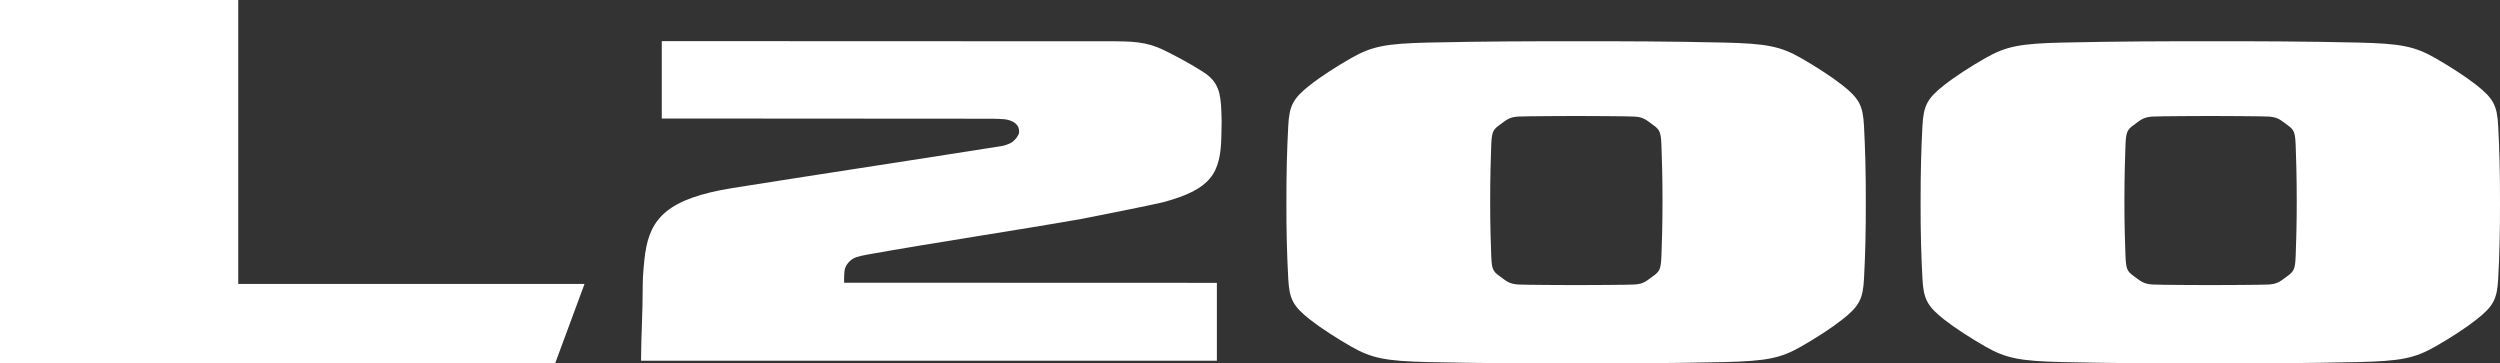
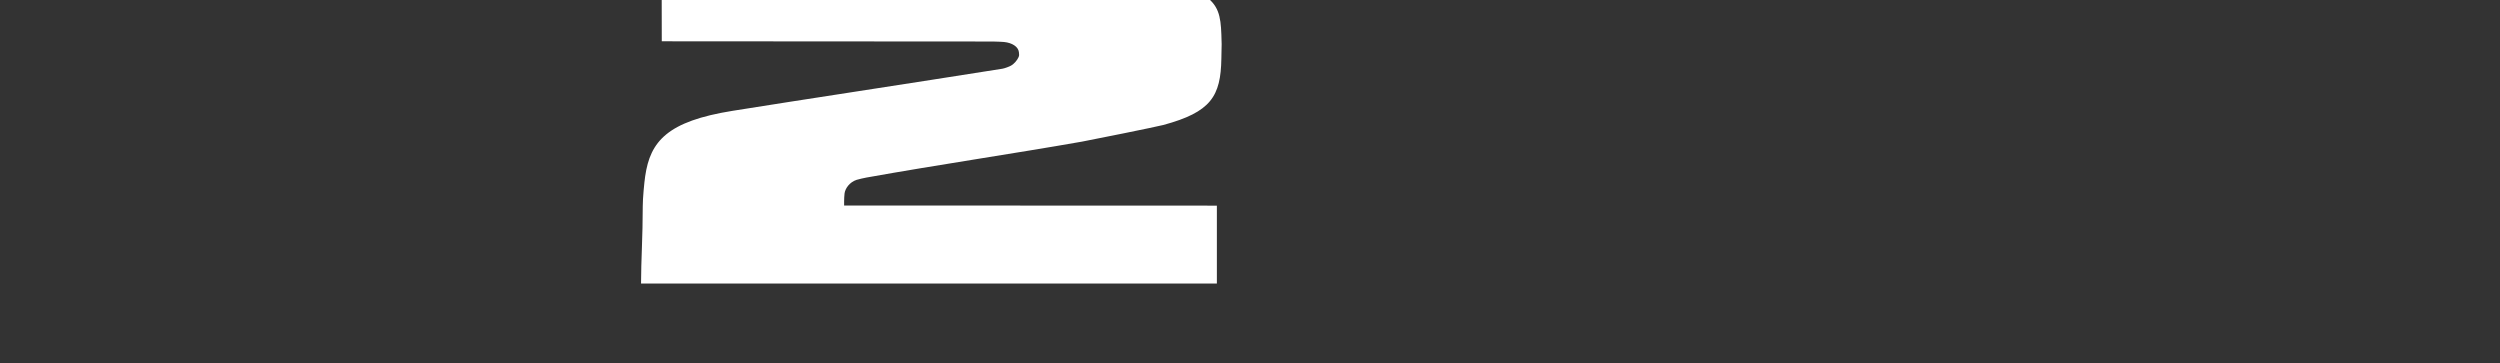
<svg xmlns="http://www.w3.org/2000/svg" id="Layer_2" viewBox="0 0 566.66 82.36">
  <rect x="0" y="0" width="566.66" height="82.36" fill="#333333" stroke="none" />
  <defs>
    <style>
      .cls-1 {
        fill-rule: evenodd;
      }

      .cls-1, .cls-2 {
        fill: #fff;
      }
    </style>
  </defs>
  <g id="_レイヤー_1" data-name="レイヤー_1">
    <g>
-       <path class="cls-2" d="M422.91,45.86c.02-6.62-.13-11.96-.41-17.33-.24-4.57-1.07-6.21-4.96-9.27-2.5-1.96-6.07-4.24-9.26-6.07-4.68-2.68-7.84-3.32-17.54-3.54-12.21-.28-23.05-.31-33.52-.3h.06c-10.47,0-21.31.02-33.52.3-9.69.22-12.85.86-17.54,3.54-3.19,1.82-6.77,4.11-9.26,6.07-3.89,3.05-4.72,4.7-4.96,9.27-.29,5.37-.43,10.71-.42,17.33-.02,6.62.13,11.96.42,17.33.24,4.57,1.07,6.21,4.96,9.27,2.5,1.96,6.07,4.24,9.26,6.07,4.68,2.68,7.84,3.32,17.54,3.54,12.21.28,23.05.31,33.52.3h-.06c10.47,0,21.31-.02,33.52-.3,9.69-.22,12.85-.86,17.54-3.54,3.19-1.82,6.77-4.11,9.26-6.07,3.89-3.05,4.72-4.7,4.96-9.27.29-5.37.43-10.71.41-17.33M376.83,45.61c0,5.47-.14,9.68-.23,12.04-.12,3.16-.26,3.78-1.89,4.93-1.5,1.06-2.06,1.79-4.27,1.91-1.58.09-10.91.13-13.17.13s-11.53-.04-13.11-.13c-2.21-.13-2.78-.85-4.27-1.91-1.63-1.15-1.77-1.77-1.89-4.93-.09-2.36-.23-6.56-.23-12.04s.14-9.98.23-12.35c.12-3.16.26-3.78,1.89-4.93,1.49-1.06,2.06-1.78,4.27-1.91,1.58-.09,11.55-.13,13.08-.13s11.62.04,13.2.13c2.21.13,2.78.85,4.27,1.91,1.63,1.15,1.77,1.77,1.89,4.93.09,2.36.23,6.87.23,12.35" />
-       <path class="cls-2" d="M566.66,45.86c.02-6.62-.13-11.96-.41-17.33-.24-4.57-1.07-6.21-4.96-9.27-2.5-1.96-6.07-4.24-9.26-6.07-4.68-2.68-7.84-3.32-17.54-3.54-12.21-.28-23.05-.31-33.52-.3h.06c-10.47,0-21.31.02-33.52.3-9.69.22-12.85.86-17.54,3.54-3.19,1.82-6.77,4.11-9.26,6.07-3.89,3.05-4.72,4.7-4.96,9.27-.29,5.37-.43,10.71-.42,17.33-.02,6.62.13,11.96.42,17.33.24,4.57,1.07,6.21,4.96,9.27,2.5,1.96,6.07,4.24,9.26,6.07,4.68,2.68,7.84,3.32,17.54,3.54,12.21.28,23.05.31,33.52.3h-.06c10.47,0,21.31-.02,33.52-.3,9.69-.22,12.85-.86,17.54-3.54,3.19-1.82,6.77-4.11,9.26-6.07,3.89-3.05,4.72-4.7,4.96-9.27.29-5.37.43-10.71.41-17.33M520.59,45.61c0,5.47-.14,9.68-.23,12.04-.12,3.16-.26,3.78-1.89,4.93-1.49,1.06-2.06,1.79-4.27,1.91-1.58.09-10.91.13-13.17.13s-11.53-.04-13.11-.13c-2.21-.13-2.78-.85-4.27-1.91-1.63-1.15-1.77-1.77-1.89-4.93-.09-2.36-.23-6.56-.23-12.04s.14-9.98.23-12.35c.12-3.16.26-3.78,1.89-4.93,1.49-1.06,2.06-1.78,4.27-1.91,1.58-.09,11.55-.13,13.08-.13s11.62.04,13.2.13c2.21.13,2.78.85,4.27,1.91,1.63,1.15,1.77,1.77,1.89,4.93.09,2.36.23,6.87.23,12.35" />
-       <path class="cls-1" d="M150,9.36v17.5s64.13.04,75.06.05c.92,0,2.45.1,2.52.11,1.83.18,3.22,1.06,3.37,2.3.07.59.09.76-.1,1.18-.31.69-.98,1.46-1.66,1.86-.4.24-1.53.65-2,.72-20.39,3.24-45.92,7.1-61.14,9.54-14.79,2.37-18.66,6.91-19.81,14.82-.22,1.48-.55,5.04-.55,6.76,0,6.9-.38,12.35-.39,17.56,9.86,0,117.51,0,130.52,0,0-8.08,0-11.83,0-17.65-11.34,0-79.29-.03-84.49-.03,0-.66,0-.38,0-.94,0-.59.04-1.27.1-1.8.14-1.12,1.15-2.57,2.75-3.08.51-.16,1.64-.41,2.18-.51,16.27-2.91,33.13-5.38,48.9-8.15,1.82-.32,16.91-3.37,18.42-3.77,10.82-2.93,13.02-6.5,13.16-15.07.07-4.03.1-2.84,0-5.44-.15-4.24-.66-6.79-4.06-8.97-3-1.93-5.8-3.38-7.96-4.49-3.89-2-6.39-2.49-12.02-2.5-11.26,0-102.83-.04-102.83-.04" />
-       <path class="cls-2" d="M54,0C36.13,0,17.85.01,0,0c0,27.31,0,55.04,0,82.36h125.83c2.22-6,4.44-12,6.66-18-13.69,0-23.75,0-37.44,0h-41.05V0Z" />
+       <path class="cls-1" d="M150,9.36s64.13.04,75.06.05c.92,0,2.45.1,2.52.11,1.83.18,3.22,1.06,3.37,2.3.07.59.09.76-.1,1.18-.31.69-.98,1.46-1.66,1.86-.4.24-1.53.65-2,.72-20.39,3.24-45.92,7.1-61.14,9.54-14.79,2.37-18.66,6.91-19.81,14.82-.22,1.48-.55,5.04-.55,6.76,0,6.9-.38,12.35-.39,17.56,9.86,0,117.51,0,130.52,0,0-8.08,0-11.83,0-17.65-11.34,0-79.29-.03-84.49-.03,0-.66,0-.38,0-.94,0-.59.04-1.27.1-1.8.14-1.12,1.15-2.57,2.75-3.08.51-.16,1.64-.41,2.18-.51,16.27-2.91,33.13-5.38,48.9-8.15,1.82-.32,16.91-3.37,18.42-3.77,10.82-2.93,13.02-6.5,13.16-15.07.07-4.03.1-2.84,0-5.44-.15-4.24-.66-6.79-4.06-8.97-3-1.93-5.8-3.38-7.96-4.49-3.89-2-6.39-2.49-12.02-2.5-11.26,0-102.83-.04-102.83-.04" />
    </g>
  </g>
</svg>